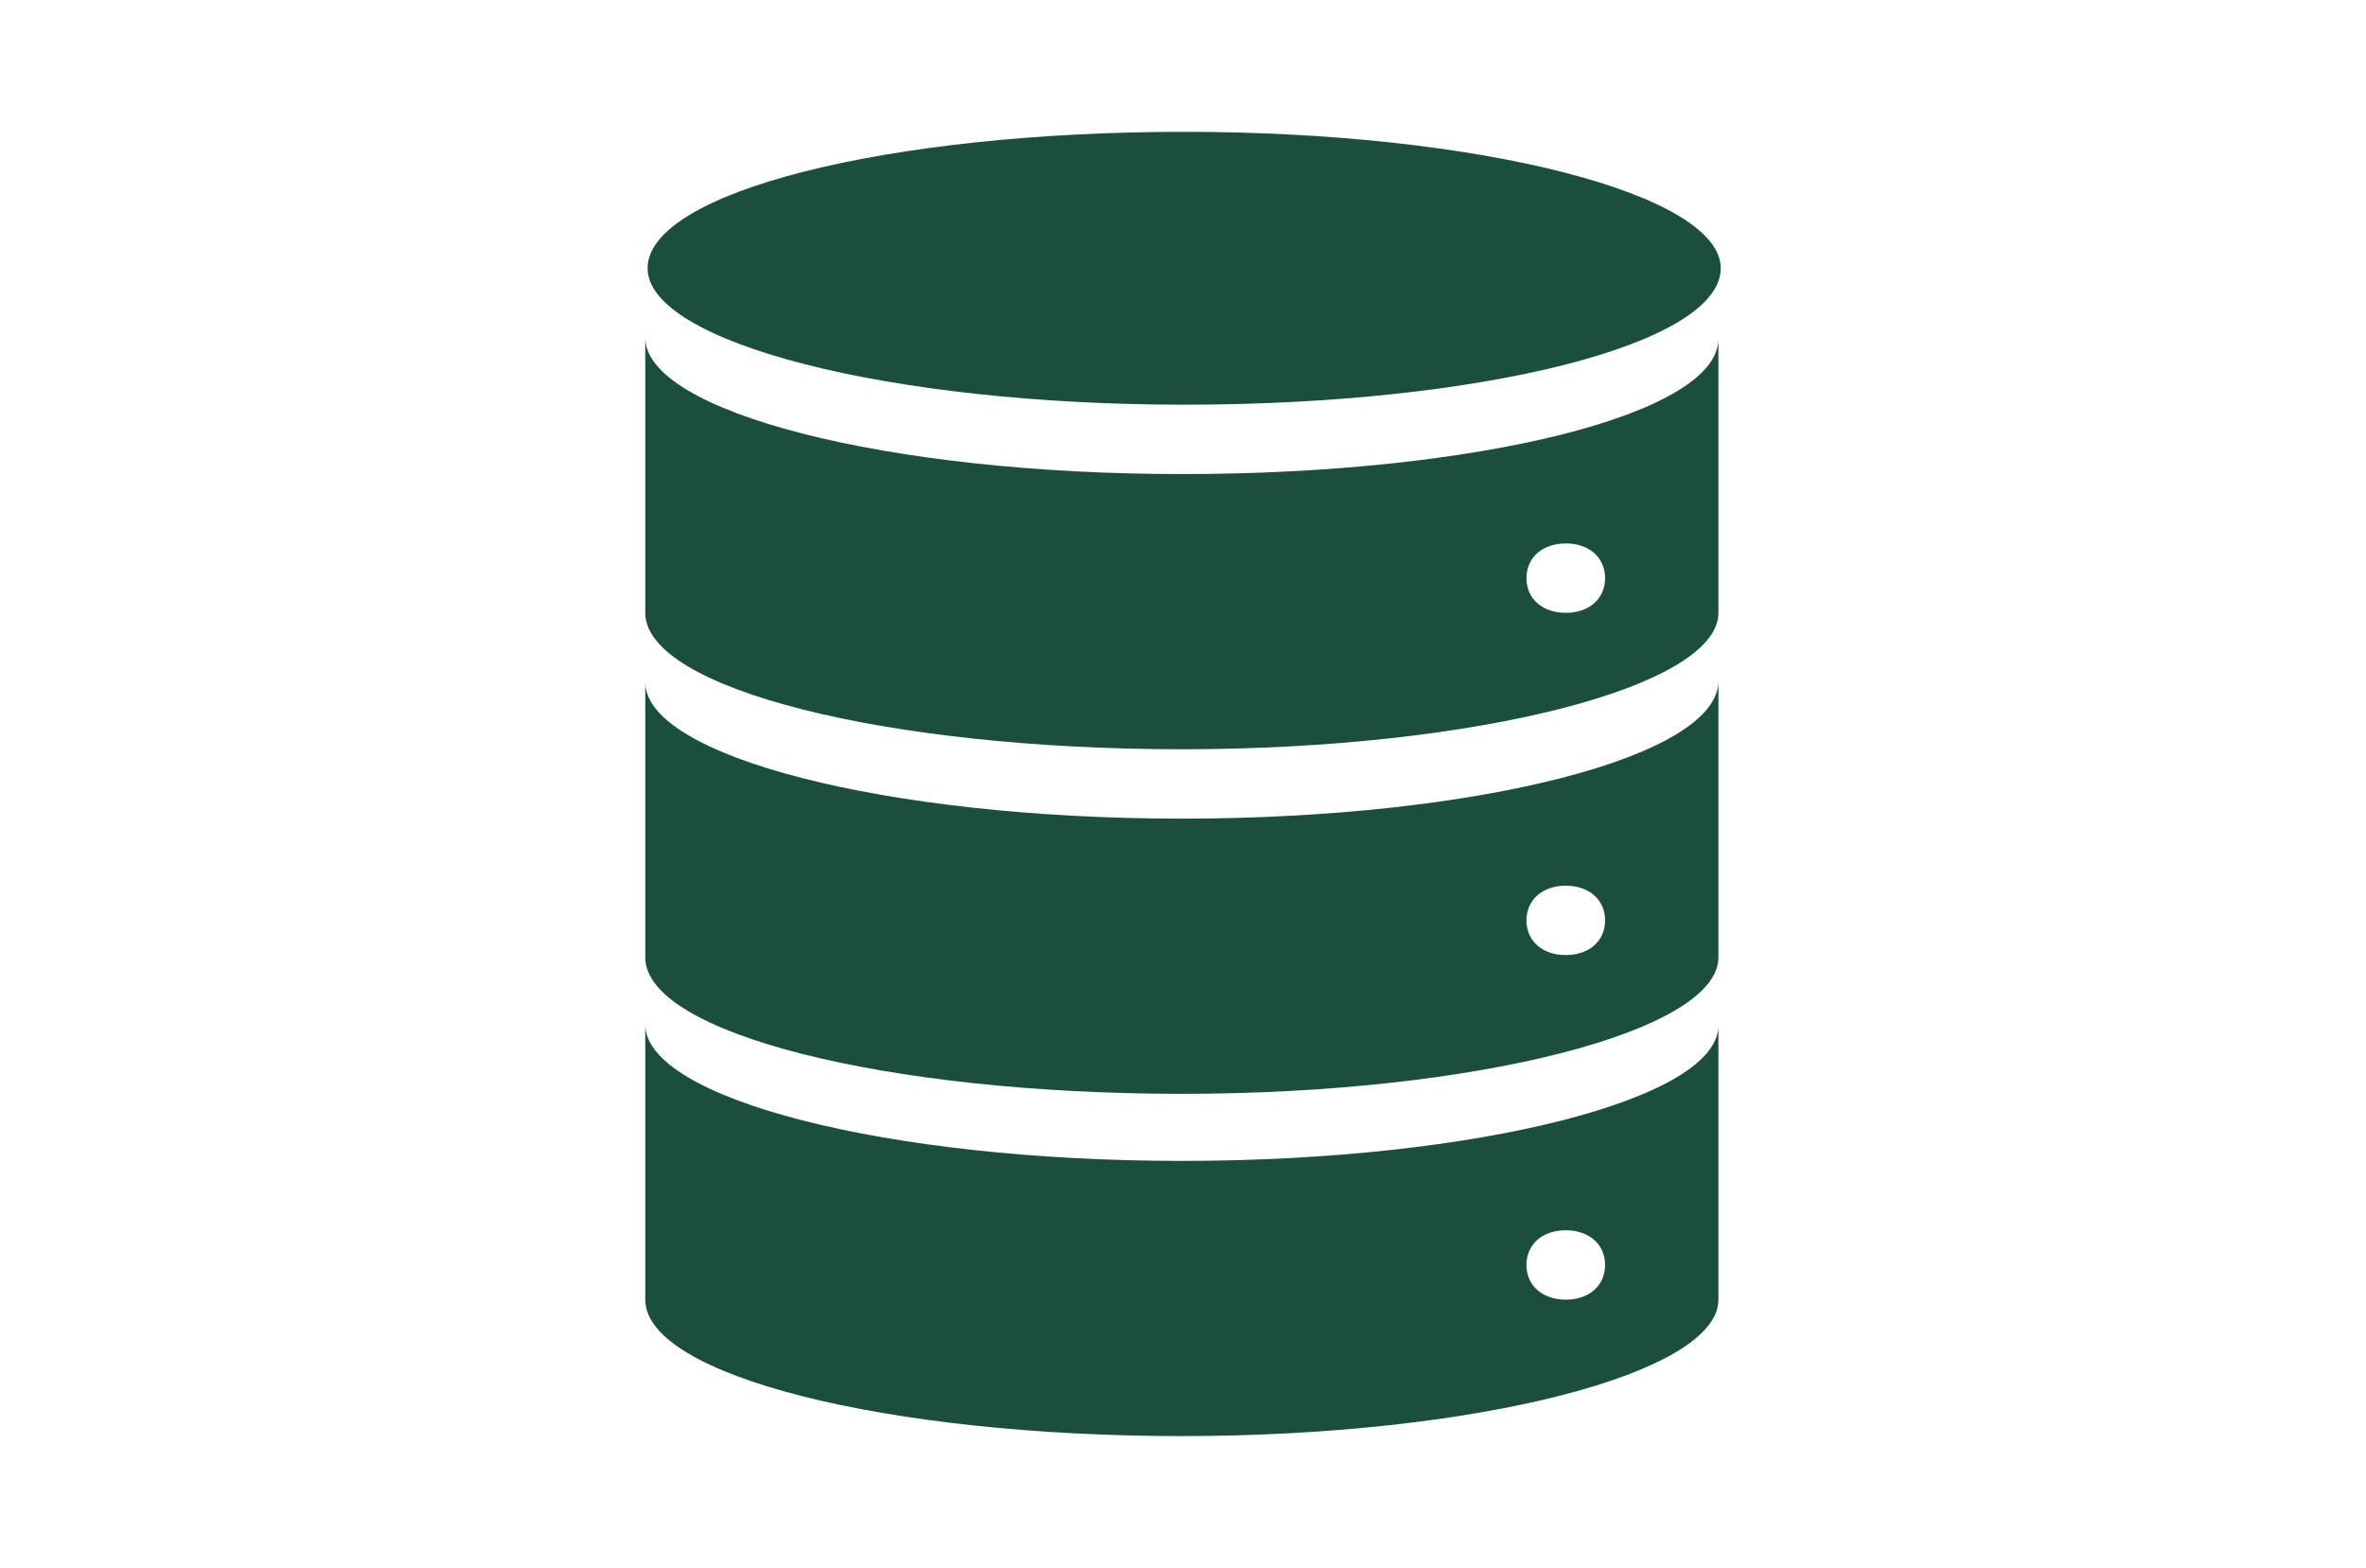
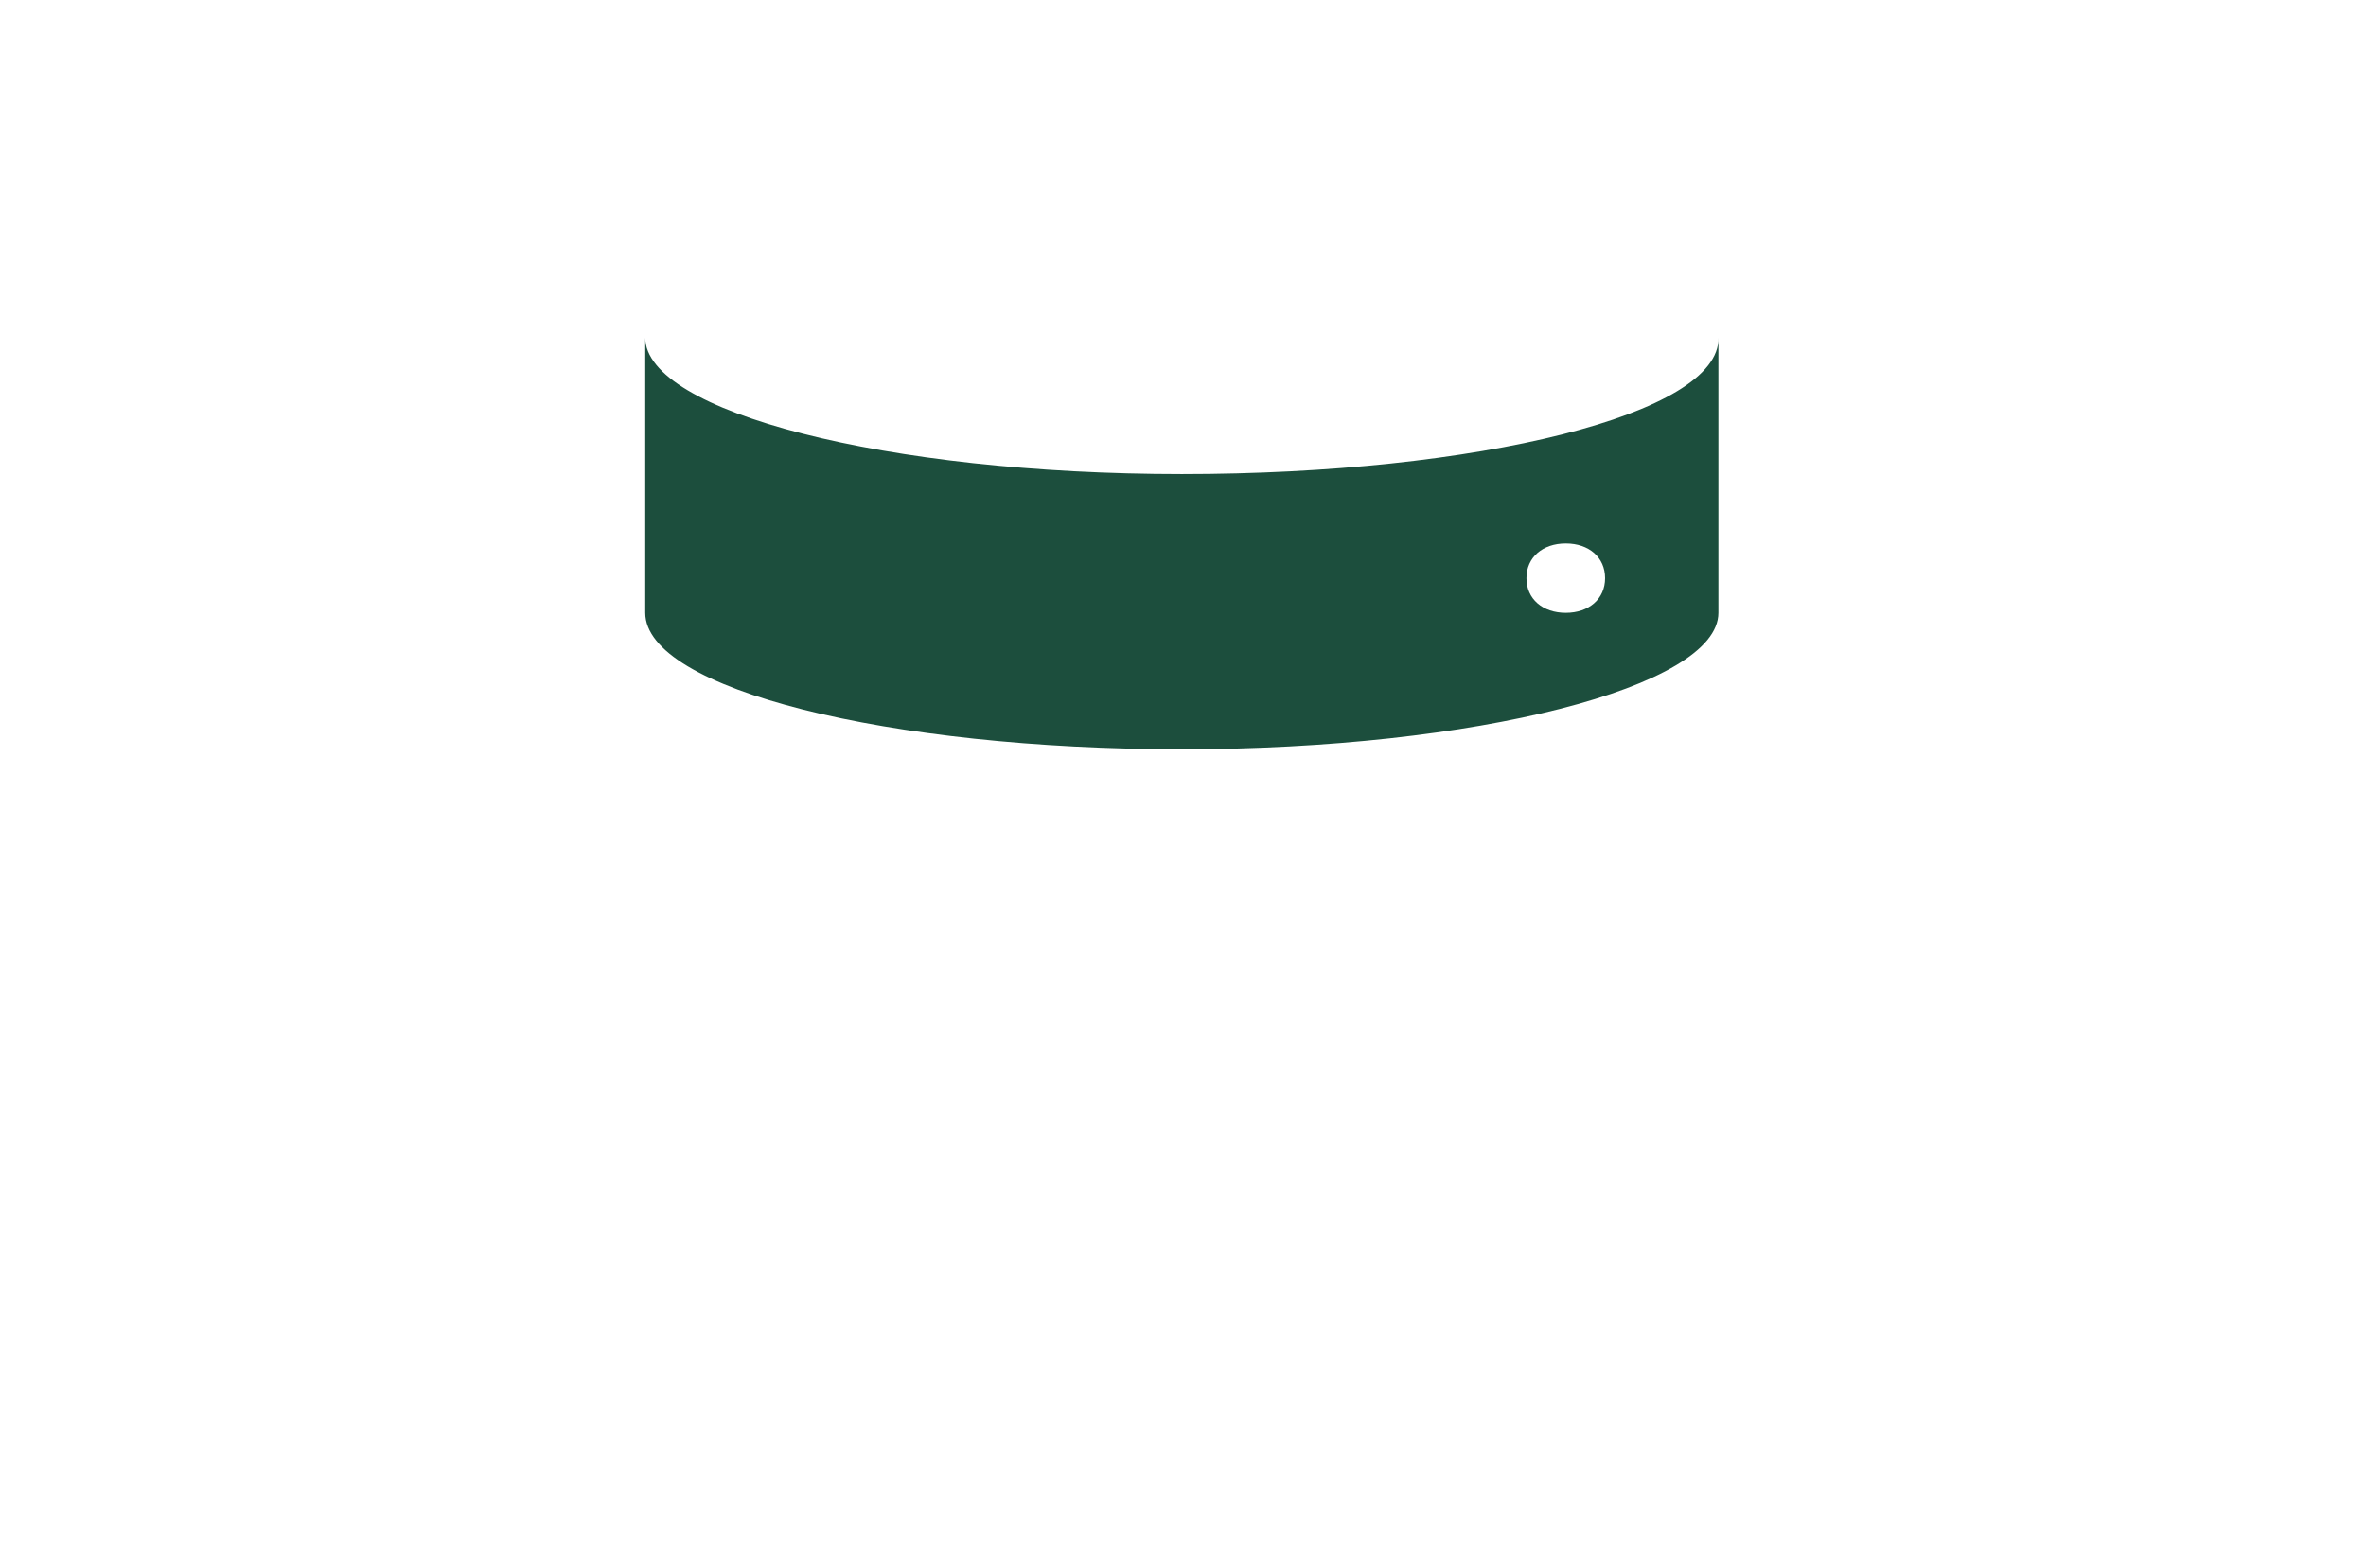
<svg xmlns="http://www.w3.org/2000/svg" version="1.1" id="Layer_1" x="0px" y="0px" viewBox="0 0 102.3 67.8" style="enable-background:new 0 0 102.3 67.8;" xml:space="preserve">
  <style type="text/css">
	.st0{fill:#1C4E3D;}
</style>
  <g>
-     <path class="st0" d="M74.4,11.6c0,3.3-10.4,5.9-23.2,5.9s-23.2-2.7-23.2-5.9c0-3.3,10.4-5.9,23.2-5.9S74.4,8.4,74.4,11.6L74.4,11.6   z" />
    <path class="st0" d="M67.7,26.5c-1,0-1.7-0.6-1.7-1.5c0-0.9,0.7-1.5,1.7-1.5s1.7,0.6,1.7,1.5C69.4,25.9,68.7,26.5,67.7,26.5   L67.7,26.5z M51.1,20.5c-12.8,0-23.2-2.7-23.2-5.9v11.9c0,3.3,10.5,5.9,23.2,5.9s23.2-2.7,23.2-5.9V14.6   C74.4,17.9,63.9,20.5,51.1,20.5L51.1,20.5z" />
-     <path class="st0" d="M67.7,41.3c-1,0-1.7-0.6-1.7-1.5s0.7-1.5,1.7-1.5s1.7,0.6,1.7,1.5S68.7,41.3,67.7,41.3L67.7,41.3z M51.1,35.4   c-12.8,0-23.2-2.7-23.2-5.9v11.9c0,3.3,10.5,5.9,23.2,5.9s23.2-2.7,23.2-5.9V29.4C74.4,32.7,63.9,35.4,51.1,35.4L51.1,35.4z" />
-     <path class="st0" d="M67.7,56.2c-1,0-1.7-0.6-1.7-1.5s0.7-1.5,1.7-1.5s1.7,0.6,1.7,1.5S68.7,56.2,67.7,56.2L67.7,56.2z M51.1,50.2   c-12.8,0-23.2-2.7-23.2-5.9v11.9c0,3.3,10.5,5.9,23.2,5.9s23.2-2.7,23.2-5.9V44.3C74.4,47.5,63.9,50.2,51.1,50.2L51.1,50.2z" />
  </g>
</svg>